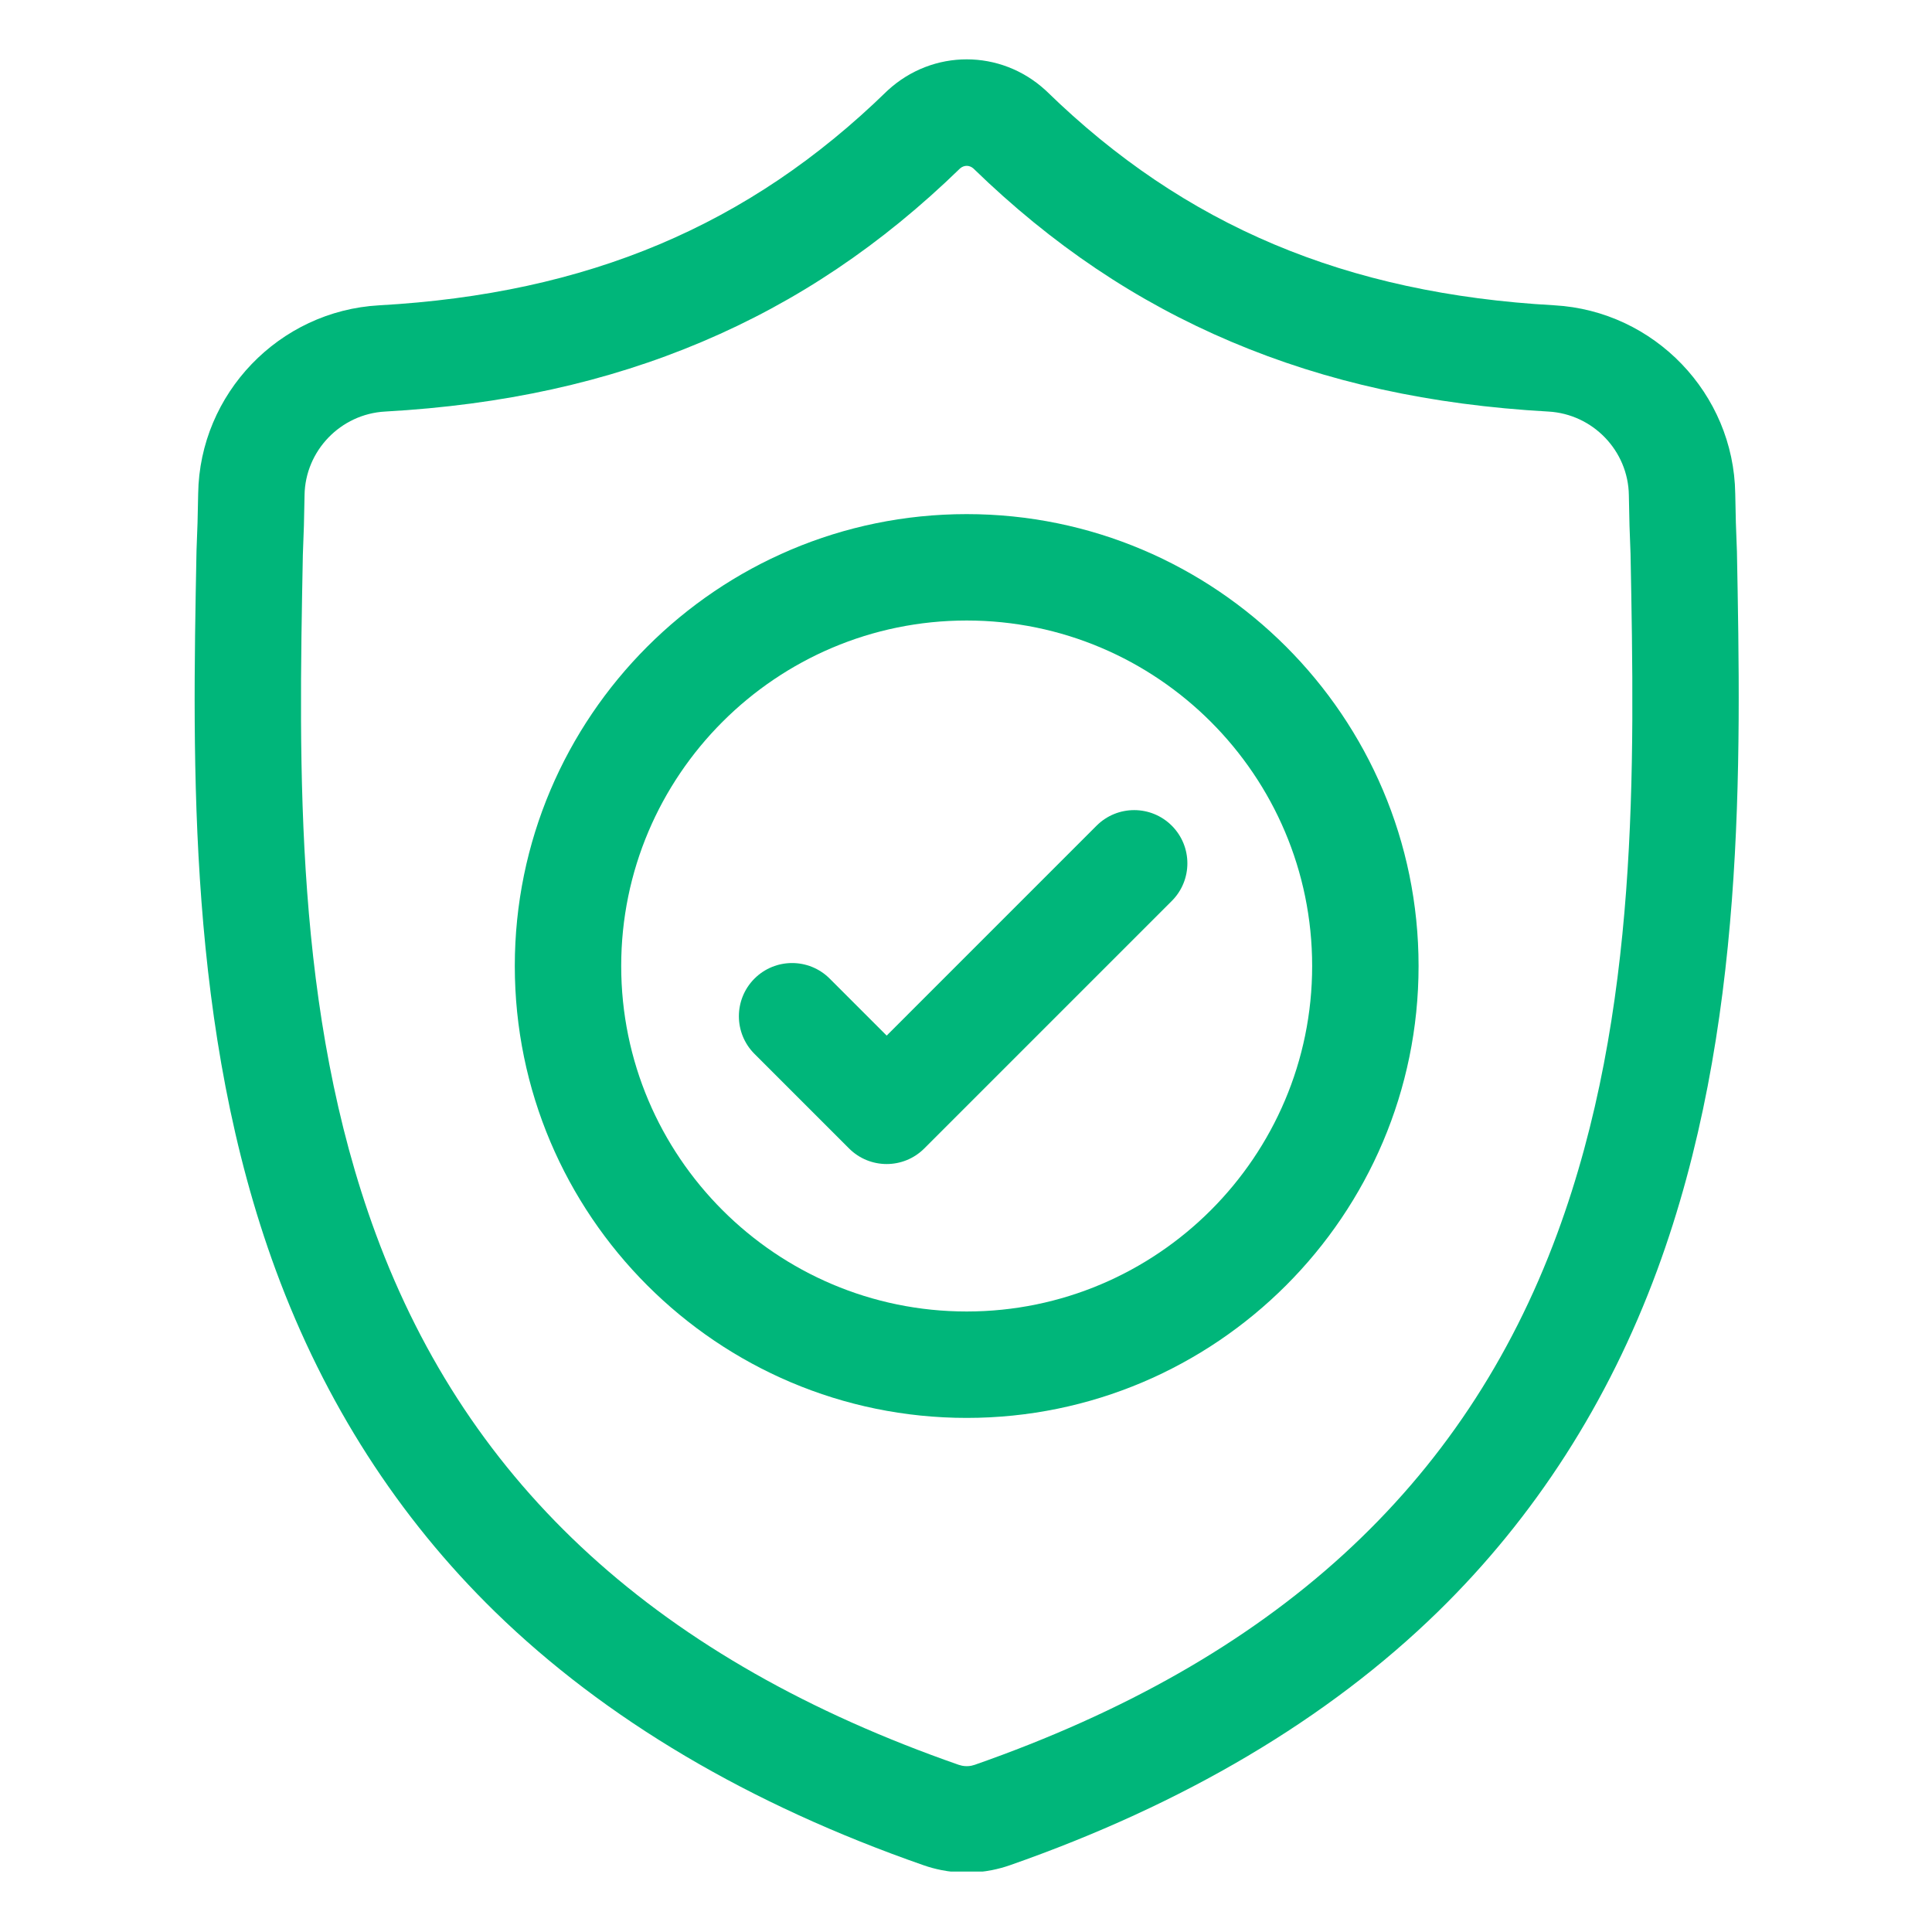
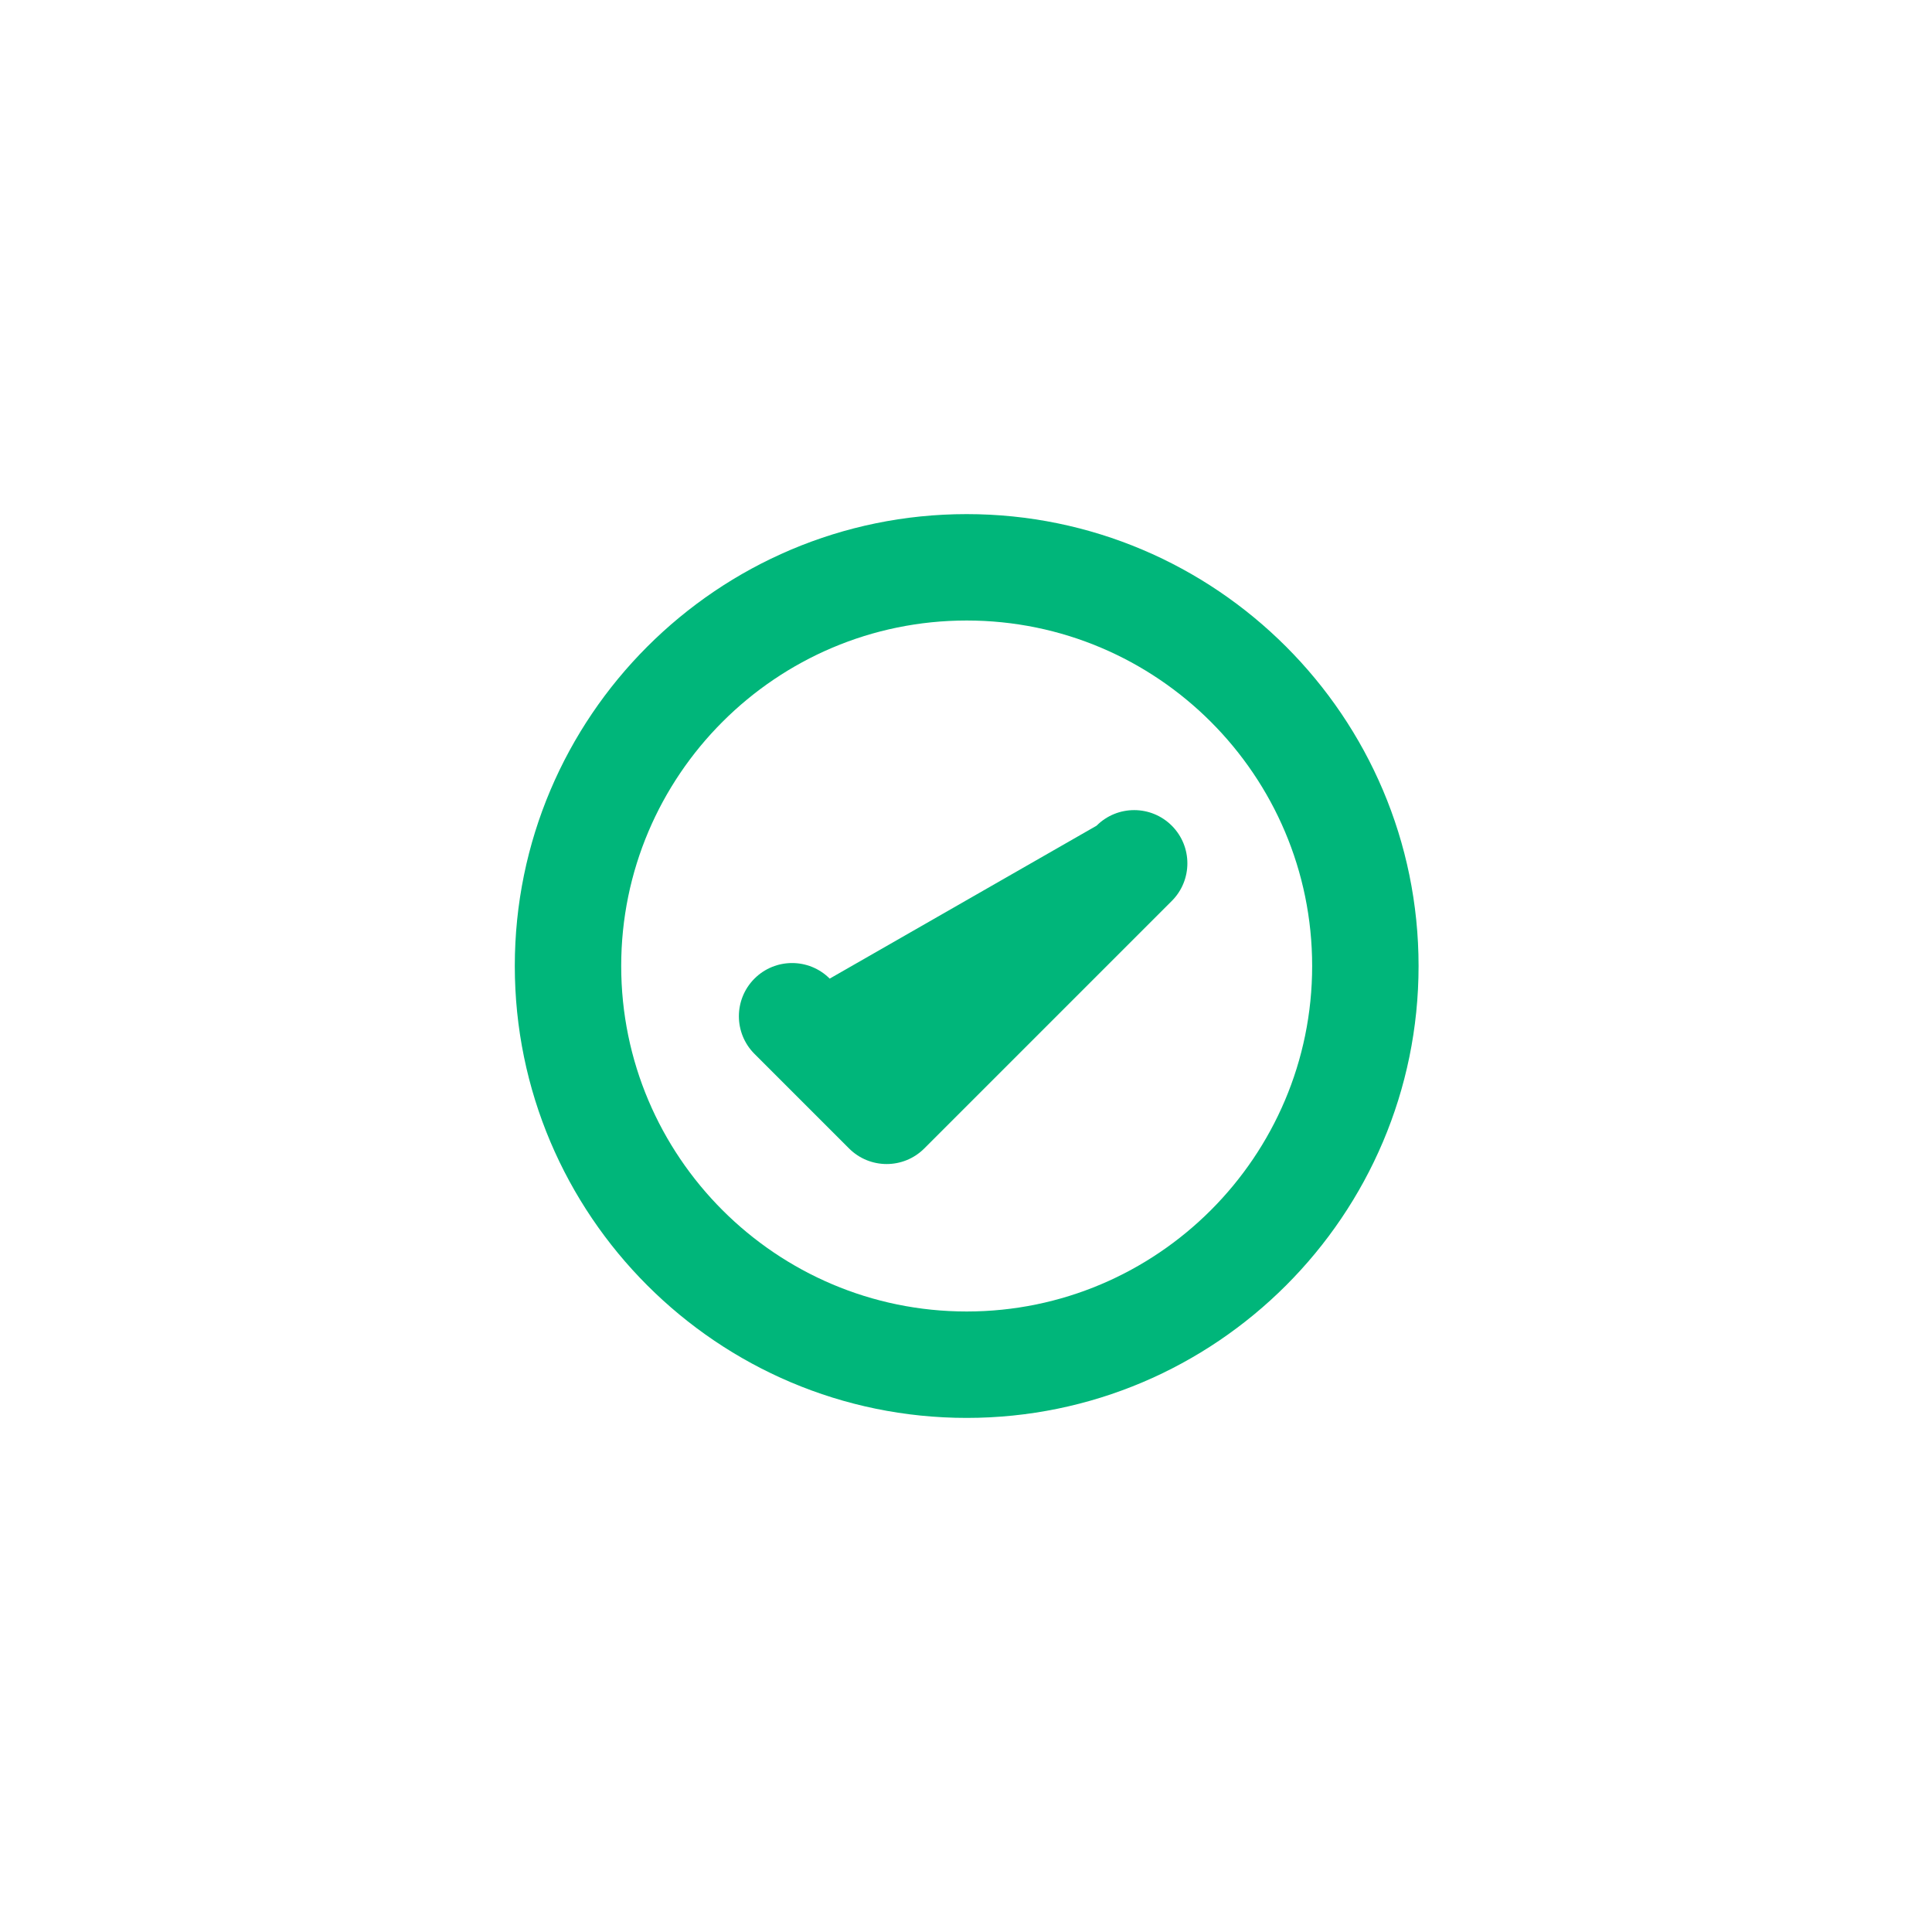
<svg xmlns="http://www.w3.org/2000/svg" version="1.0" preserveAspectRatio="xMidYMid meet" height="500" viewBox="0 0 375 375" zoomAndPan="magnify" width="500">
  <defs>
    <clipPath id="b49ee6f407">
-       <path clip-rule="nonzero" d="M 37 11.52 L 338 11.52 L 338 363.27 L 37 363.27 Z M 37 11.52" />
-     </clipPath>
+       </clipPath>
  </defs>
  <g clip-path="url(#b49ee6f407)">
    <path fill-rule="nonzero" fill-opacity="1" d="M 337.137 107.012 L 337.125 106.738 C 336.973 103.355 336.867 99.781 336.809 95.801 C 336.52 76.395 321.094 60.344 301.688 59.258 C 261.223 57 229.918 43.805 203.172 17.734 L 202.941 17.52 C 194.219 9.52 181.059 9.52 172.332 17.52 L 172.105 17.734 C 145.355 43.805 114.055 57 73.59 59.262 C 54.184 60.344 38.754 76.395 38.465 95.805 C 38.406 99.758 38.301 103.332 38.148 106.738 L 38.133 107.375 C 37.348 148.637 36.371 199.992 53.551 246.602 C 62.996 272.234 77.301 294.516 96.066 312.832 C 117.441 333.688 145.438 350.25 179.277 362.047 C 180.375 362.434 181.52 362.742 182.688 362.977 C 184.328 363.305 185.984 363.465 187.637 363.465 C 189.293 363.465 190.949 363.305 192.59 362.977 C 193.754 362.742 194.906 362.43 196.012 362.043 C 229.809 350.223 257.777 333.652 279.133 312.801 C 297.891 294.48 312.199 272.191 321.652 246.555 C 338.895 199.801 337.918 148.352 337.137 107.012 Z M 302.273 239.41 C 284.156 288.535 247.168 322.273 189.199 342.547 C 188.992 342.617 188.77 342.68 188.543 342.727 C 187.945 342.844 187.336 342.844 186.727 342.723 C 186.5 342.676 186.281 342.617 186.078 342.547 C 128.047 322.312 91.035 288.594 72.926 239.461 C 57.094 196.496 57.988 149.355 58.781 107.77 L 58.789 107.539 C 58.949 103.965 59.055 100.223 59.113 96.105 C 59.242 87.492 66.105 80.363 74.738 79.883 C 97.641 78.602 117.758 74.176 136.242 66.352 C 154.703 58.539 171.098 47.523 186.359 32.68 C 187.137 32.027 188.141 32.023 188.914 32.68 C 204.18 47.523 220.574 58.539 239.035 66.352 C 257.52 74.176 277.637 78.602 300.535 79.883 C 309.172 80.363 316.035 87.492 316.16 96.109 C 316.219 100.246 316.328 103.988 316.488 107.539 C 317.277 149.172 318.152 196.352 302.273 239.41 Z M 302.273 239.41" fill="#00b67a" />
  </g>
  <path fill-rule="nonzero" fill-opacity="1" d="M 187.633 99.789 C 139.266 99.789 99.922 139.137 99.922 187.5 C 99.922 235.863 139.266 275.215 187.633 275.215 C 235.996 275.215 275.344 235.863 275.344 187.5 C 275.344 139.137 235.996 99.789 187.633 99.789 Z M 187.633 254.559 C 150.656 254.559 120.574 224.477 120.574 187.5 C 120.574 150.523 150.656 120.441 187.633 120.441 C 224.605 120.441 254.688 150.523 254.688 187.5 C 254.688 224.477 224.605 254.559 187.633 254.559 Z M 187.633 254.559" fill="#00b67a" />
-   <path fill-rule="nonzero" fill-opacity="1" d="M 212.84 160.27 L 172.102 201.008 L 161.043 189.949 C 157.012 185.918 150.473 185.918 146.441 189.949 C 142.41 193.984 142.41 200.523 146.441 204.555 L 164.801 222.914 C 166.816 224.93 169.461 225.938 172.102 225.938 C 174.742 225.938 177.387 224.93 179.402 222.914 L 227.445 174.871 C 231.477 170.84 231.477 164.301 227.445 160.27 C 223.414 156.234 216.875 156.234 212.84 160.27 Z M 212.84 160.27" fill="#00b67a" />
+   <path fill-rule="nonzero" fill-opacity="1" d="M 212.84 160.27 L 161.043 189.949 C 157.012 185.918 150.473 185.918 146.441 189.949 C 142.41 193.984 142.41 200.523 146.441 204.555 L 164.801 222.914 C 166.816 224.93 169.461 225.938 172.102 225.938 C 174.742 225.938 177.387 224.93 179.402 222.914 L 227.445 174.871 C 231.477 170.84 231.477 164.301 227.445 160.27 C 223.414 156.234 216.875 156.234 212.84 160.27 Z M 212.84 160.27" fill="#00b67a" />
</svg>